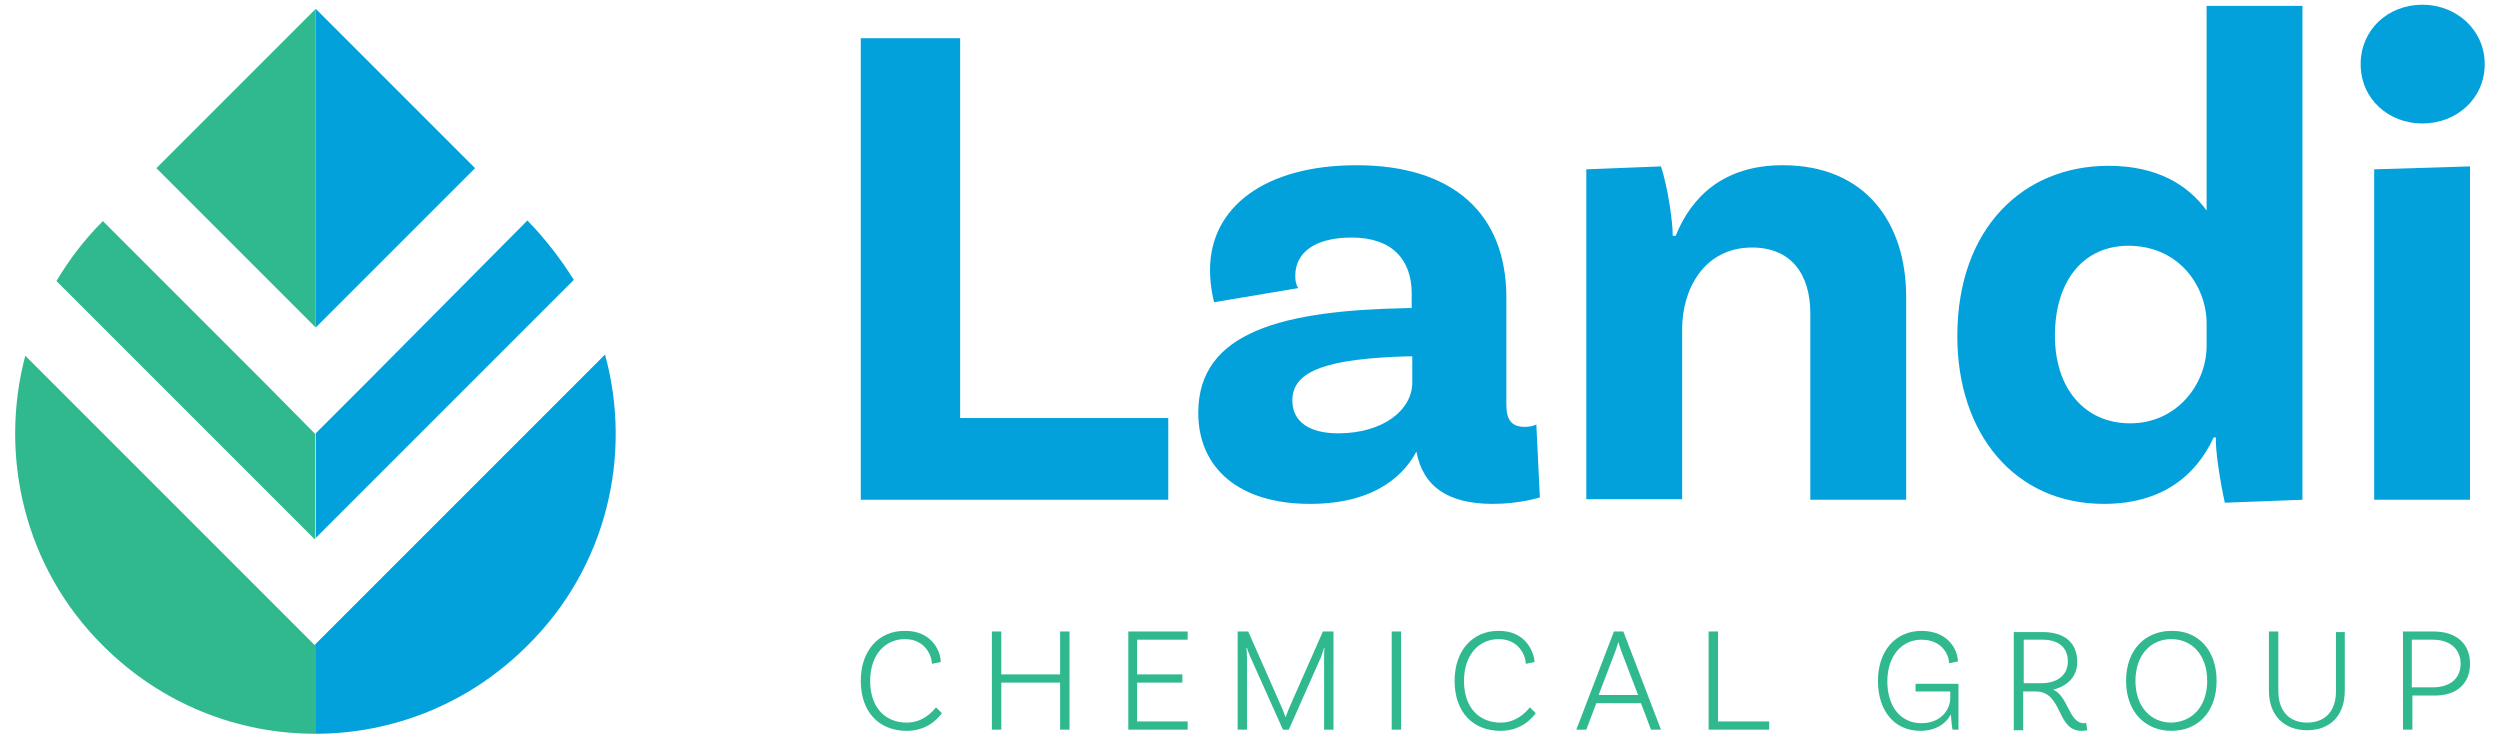
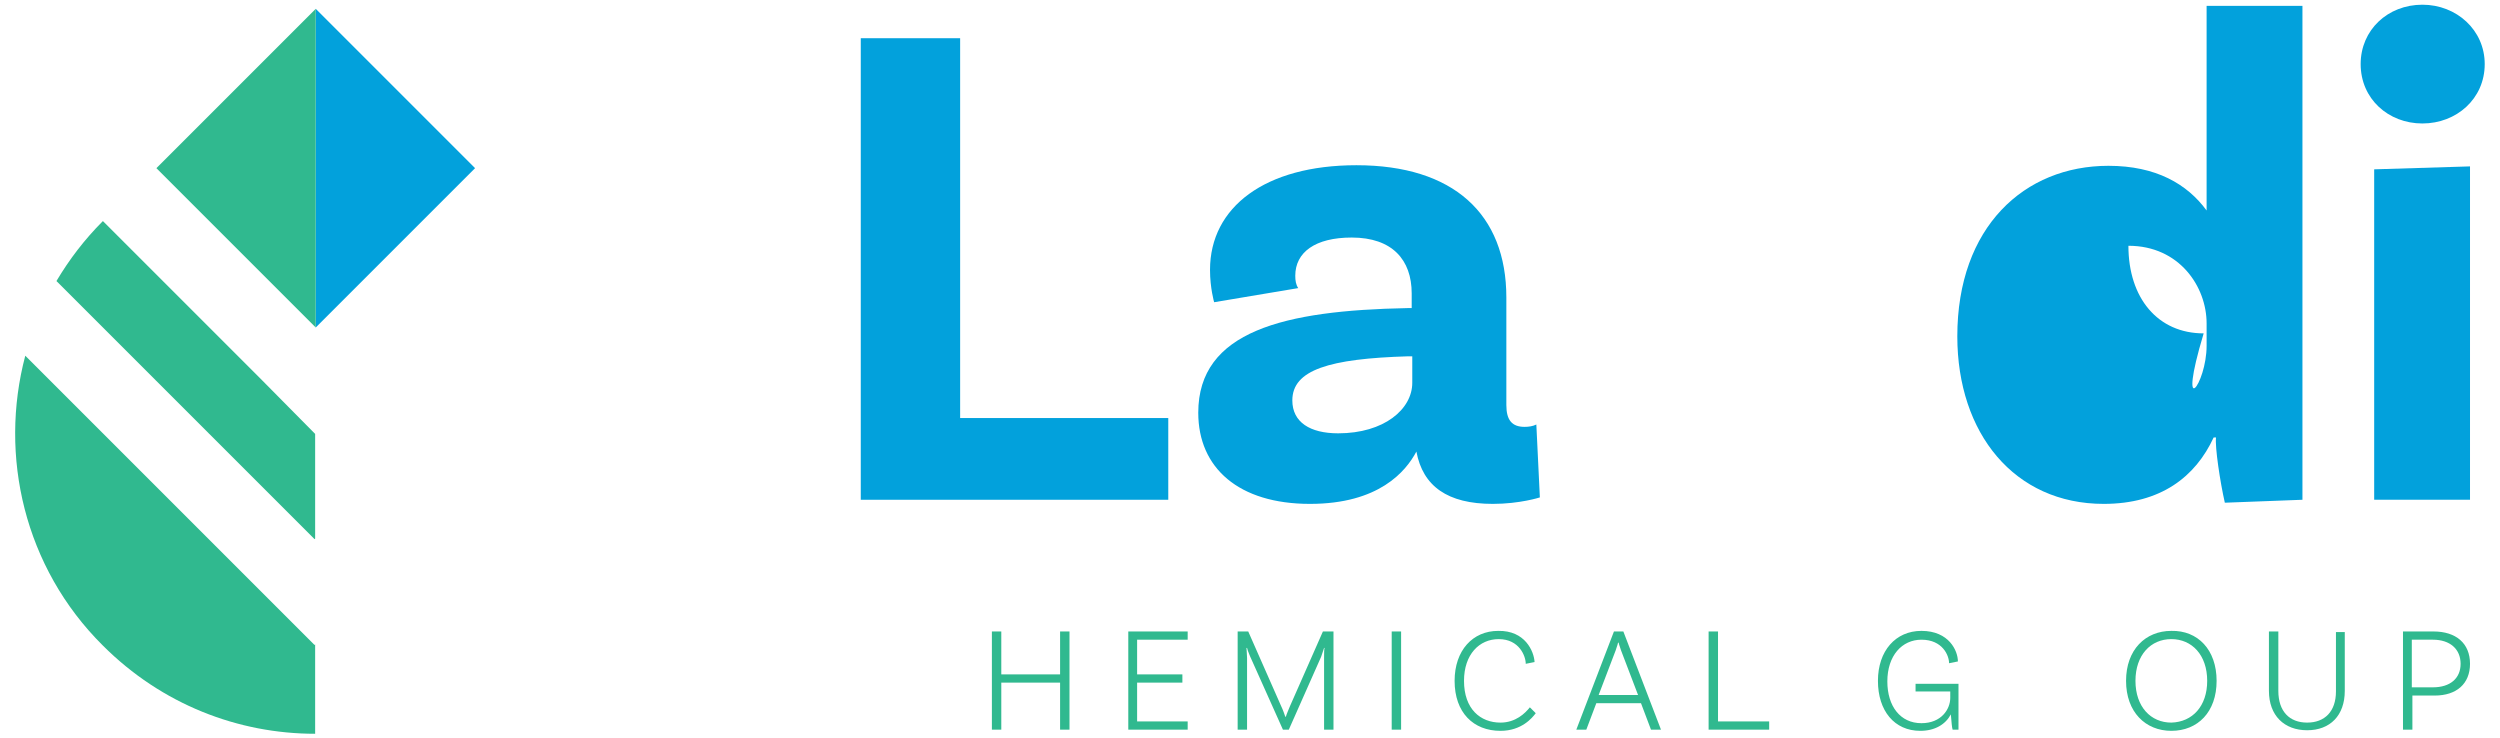
<svg xmlns="http://www.w3.org/2000/svg" version="1.1" id="Livello_1" x="0px" y="0px" viewBox="0 0 425.2 125.6" enable-background="new 0 0 425.2 125.6" xml:space="preserve">
  <g>
    <g>
      <polygon fill="#02A1DC" points="80.8,28.6 53.7,1.5 53.7,55.7   " />
      <polygon fill="#30B98F" points="26.6,28.6 53.7,55.7 53.7,1.5   " />
      <g>
-         <path fill="#02A1DC" d="M102.9,60.3l-40.4,40.4l-8.9,8.9v15.2c13.1,0,26.1-5,36.1-15C103.2,96.5,107.6,77.4,102.9,60.3" />
        <path fill="#30B98F" d="M53.5,109.7L4.3,60.5c-4.5,17-0.2,36,13.2,49.3c10,10,23,15,36.1,15v-15.2L53.5,109.7z" />
        <path fill="#30B98F" d="M44.6,64.7L17.5,37.6c-3.1,3.1-5.7,6.5-7.9,10.2l43.9,43.9l0.1-0.1V73.8L44.6,64.7z" />
-         <path fill="#02A1DC" d="M89.8,37.6l-0.1-0.1l-27,27.2l-9,9v17.8l43.9-43.9C95.4,44.1,92.8,40.7,89.8,37.6" />
-         <path fill="#30B98F" d="M160,112.6l-1.5,0.3c0-1.3-1.1-4.2-4.6-4.2c-3.3,0-5.9,2.6-5.9,7.1c0,4.8,2.8,7.1,6.2,7.1     c2.6,0,4.2-1.6,5-2.6l1,1c-0.6,0.8-2.4,3-6,3c-4.6,0-7.8-3.1-7.8-8.5c0-5.2,3.1-8.5,7.4-8.5C158.5,107.2,160,110.8,160,112.6" />
      </g>
      <polygon fill="#30B98F" points="181.9,107.4 181.9,124.1 180.3,124.1 180.3,116.1 170.3,116.1 170.3,124.1 168.7,124.1     168.7,107.4 170.3,107.4 170.3,114.7 180.3,114.7 180.3,107.4   " />
      <polygon fill="#30B98F" points="193.4,108.8 193.4,114.7 201.1,114.7 201.1,116.1 193.4,116.1 193.4,122.7 202,122.7 202,124.1     191.9,124.1 191.9,107.4 202,107.4 202,108.8   " />
      <g>
        <path fill="#30B98F" d="M226.8,124.1h-1.6l0-12.2c0-0.7,0-1.6,0.1-1.7l-0.1,0c-0.1,0.2-0.3,1-0.5,1.5l-5.5,12.4h-1l-5.6-12.5     c-0.3-0.7-0.5-1.3-0.5-1.4l-0.1,0c0,0.2,0.1,1.1,0.1,1.7l0,12.2h-1.6v-16.7h1.8l5.6,12.7c0.3,0.6,0.6,1.5,0.7,1.8h0.1     c0.1-0.4,0.5-1.3,0.7-1.8l5.6-12.7h1.8V124.1z" />
      </g>
      <rect x="236.7" y="107.4" fill="#30B98F" width="1.6" height="16.7" />
      <g>
        <path fill="#30B98F" d="M261,112.6l-1.5,0.3c0-1.3-1.1-4.2-4.6-4.2c-3.3,0-5.9,2.6-5.9,7.1c0,4.8,2.8,7.1,6.2,7.1     c2.6,0,4.2-1.6,5-2.6l1,1c-0.6,0.8-2.4,3-6,3c-4.6,0-7.8-3.1-7.8-8.5c0-5.2,3.1-8.5,7.4-8.5C259.4,107.2,260.9,110.8,261,112.6" />
        <path fill="#30B98F" d="M278.6,118.2l-2.9-7.6c-0.1-0.4-0.3-0.8-0.4-1.3h-0.1c-0.1,0.5-0.3,0.9-0.4,1.3l-2.9,7.6H278.6z      M279.1,119.6h-7.6l-1.7,4.5h-1.7l6.4-16.7h1.6l6.4,16.7h-1.7L279.1,119.6z" />
      </g>
      <polygon fill="#30B98F" points="300.9,122.7 300.9,124.1 290.6,124.1 290.6,107.4 292.2,107.4 292.2,122.7   " />
      <g>
        <path fill="#30B98F" d="M333.1,116.1v8h-1c-0.1-0.3-0.2-1.3-0.3-2.6c-0.9,1.7-2.7,2.8-5.2,2.8c-4.4,0-7.2-3.4-7.2-8.5     c0-5.1,3-8.5,7.4-8.5c4.7,0,6.2,3.4,6.2,5.2l-1.5,0.3c0-1.3-1.1-4-4.7-4c-3.3,0-5.8,2.7-5.8,7.1c0,4.2,2.2,7.1,5.8,7.1     c3.4,0,4.9-2.4,4.9-4.3v-1.1h-5.9v-1.3H333.1z" />
-         <path fill="#30B98F" d="M347.2,116.2c2.6,0,4.5-1.3,4.5-3.7c0-2.4-1.6-3.7-4.3-3.7h-3.2v7.4H347.2z M355,124.2c0,0-0.4,0.1-1,0.1     c-4.3,0-3.1-6.7-7.8-6.7h-2.1v6.6h-1.6v-16.7h4.9c3.6,0,5.9,1.7,5.9,5.1c0,2.5-1.7,4.1-4.1,4.7c2.5,1,2.7,5.7,5.2,5.7     c0.3,0,0.4-0.1,0.4-0.1L355,124.2z" />
        <path fill="#30B98F" d="M375.4,115.8c0-4.4-2.6-7.1-6.1-7.1c-3.5,0-6.1,2.7-6.1,7.1c0,4.4,2.6,7.1,6.1,7.1     C372.9,122.8,375.4,120.1,375.4,115.8 M377,115.8c0,5.3-3.2,8.5-7.7,8.5c-4.4,0-7.7-3.2-7.7-8.5c0-5.3,3.3-8.5,7.7-8.5     C373.8,107.2,377,110.5,377,115.8" />
        <path fill="#30B98F" d="M398.8,107.4v10.1c0,4.2-2.5,6.7-6.4,6.7c-3.9,0-6.5-2.5-6.5-6.7v-10.1h1.6v10.1c0,3.5,1.9,5.4,4.9,5.4     c3,0,4.9-1.9,4.9-5.3v-10.1H398.8z" />
        <path fill="#30B98F" d="M418.5,112.9c0-2.5-1.8-4.1-4.7-4.1h-3.6v8.1h3.6C416.7,116.9,418.5,115.4,418.5,112.9 M420.1,112.9     c0,3.4-2.3,5.4-6,5.4h-3.8v5.8h-1.6v-16.7h5.2C417.7,107.4,420.1,109.4,420.1,112.9" />
      </g>
      <polygon fill="#02A1DC" points="198.7,71.1 198.7,85 146.4,85 146.4,6.5 163.3,6.5 163.3,71.1   " />
      <g>
        <path fill="#02A1DC" d="M240.2,65.1v-4.5h-0.7c-13.4,0.4-19.7,2.3-19.7,7.5c0,3.7,3,5.6,7.8,5.6     C235.4,73.7,240.2,69.6,240.2,65.1 M261.9,84.6c0,0-3.4,1.1-8,1.1c-7.7,0-11.9-3-13-8.9c-1.8,3.4-6.4,8.9-18.1,8.9     c-12.1,0-19-6.1-19-15.5c0-13.9,14.6-17.4,35.6-17.8h0.7v-2.5c0-5.7-3.3-9.5-10.2-9.5c-6.2,0-9.6,2.5-9.6,6.5     c0,0.8,0.1,1.5,0.5,2.1l-14.3,2.4c0,0-0.7-2.4-0.7-5.5c0-10.7,9.4-17.8,24.9-17.8c16.5,0,25.5,8.3,25.5,22.5v18.3     c0,2.6,1,3.7,3.1,3.7c0.7,0,1.4-0.1,2-0.4L261.9,84.6z" />
-         <path fill="#02A1DC" d="M324.2,50.5V85h-16.3V53.3c0-6.7-3.3-11.2-9.9-11.2c-8.3,0-11.9,7.3-11.9,13.8v29h-16.3V28.8l12.7-0.5     c1.2,3.7,2,9.4,2,11.8h0.5c2.7-6.7,8.2-12,18.2-12C317.2,28.1,324.2,37.8,324.2,50.5" />
-         <path fill="#02A1DC" d="M375.3,58.8V55c0-6.2-4.6-13.2-13.3-13.2c-7.6,0-12.5,5.9-12.5,15.3c0,8.9,5,14.9,12.8,14.9     C370.2,72,375.3,65.4,375.3,58.8 M391.6,1v84l-13.2,0.5c-0.8-3.5-1.7-9.5-1.5-11.1h-0.4c-3.1,6.7-9,11.3-18.7,11.3     c-15.2,0-24.9-12-24.9-28.5c0-18.6,11.4-29,25.7-29c8.1,0,13.4,3.1,16.7,7.6V1H391.6z" />
+         <path fill="#02A1DC" d="M375.3,58.8V55c0-6.2-4.6-13.2-13.3-13.2c0,8.9,5,14.9,12.8,14.9     C370.2,72,375.3,65.4,375.3,58.8 M391.6,1v84l-13.2,0.5c-0.8-3.5-1.7-9.5-1.5-11.1h-0.4c-3.1,6.7-9,11.3-18.7,11.3     c-15.2,0-24.9-12-24.9-28.5c0-18.6,11.4-29,25.7-29c8.1,0,13.4,3.1,16.7,7.6V1H391.6z" />
        <path fill="#02A1DC" d="M403.8,28.8l16.3-0.5V85h-16.3V28.8z M412,21c-5.8,0-10.5-4.2-10.5-10.1c0-5.8,4.6-10.1,10.5-10.1     c5.8,0,10.6,4.3,10.6,10.1C422.6,16.8,417.8,21,412,21" />
      </g>
    </g>
  </g>
</svg>